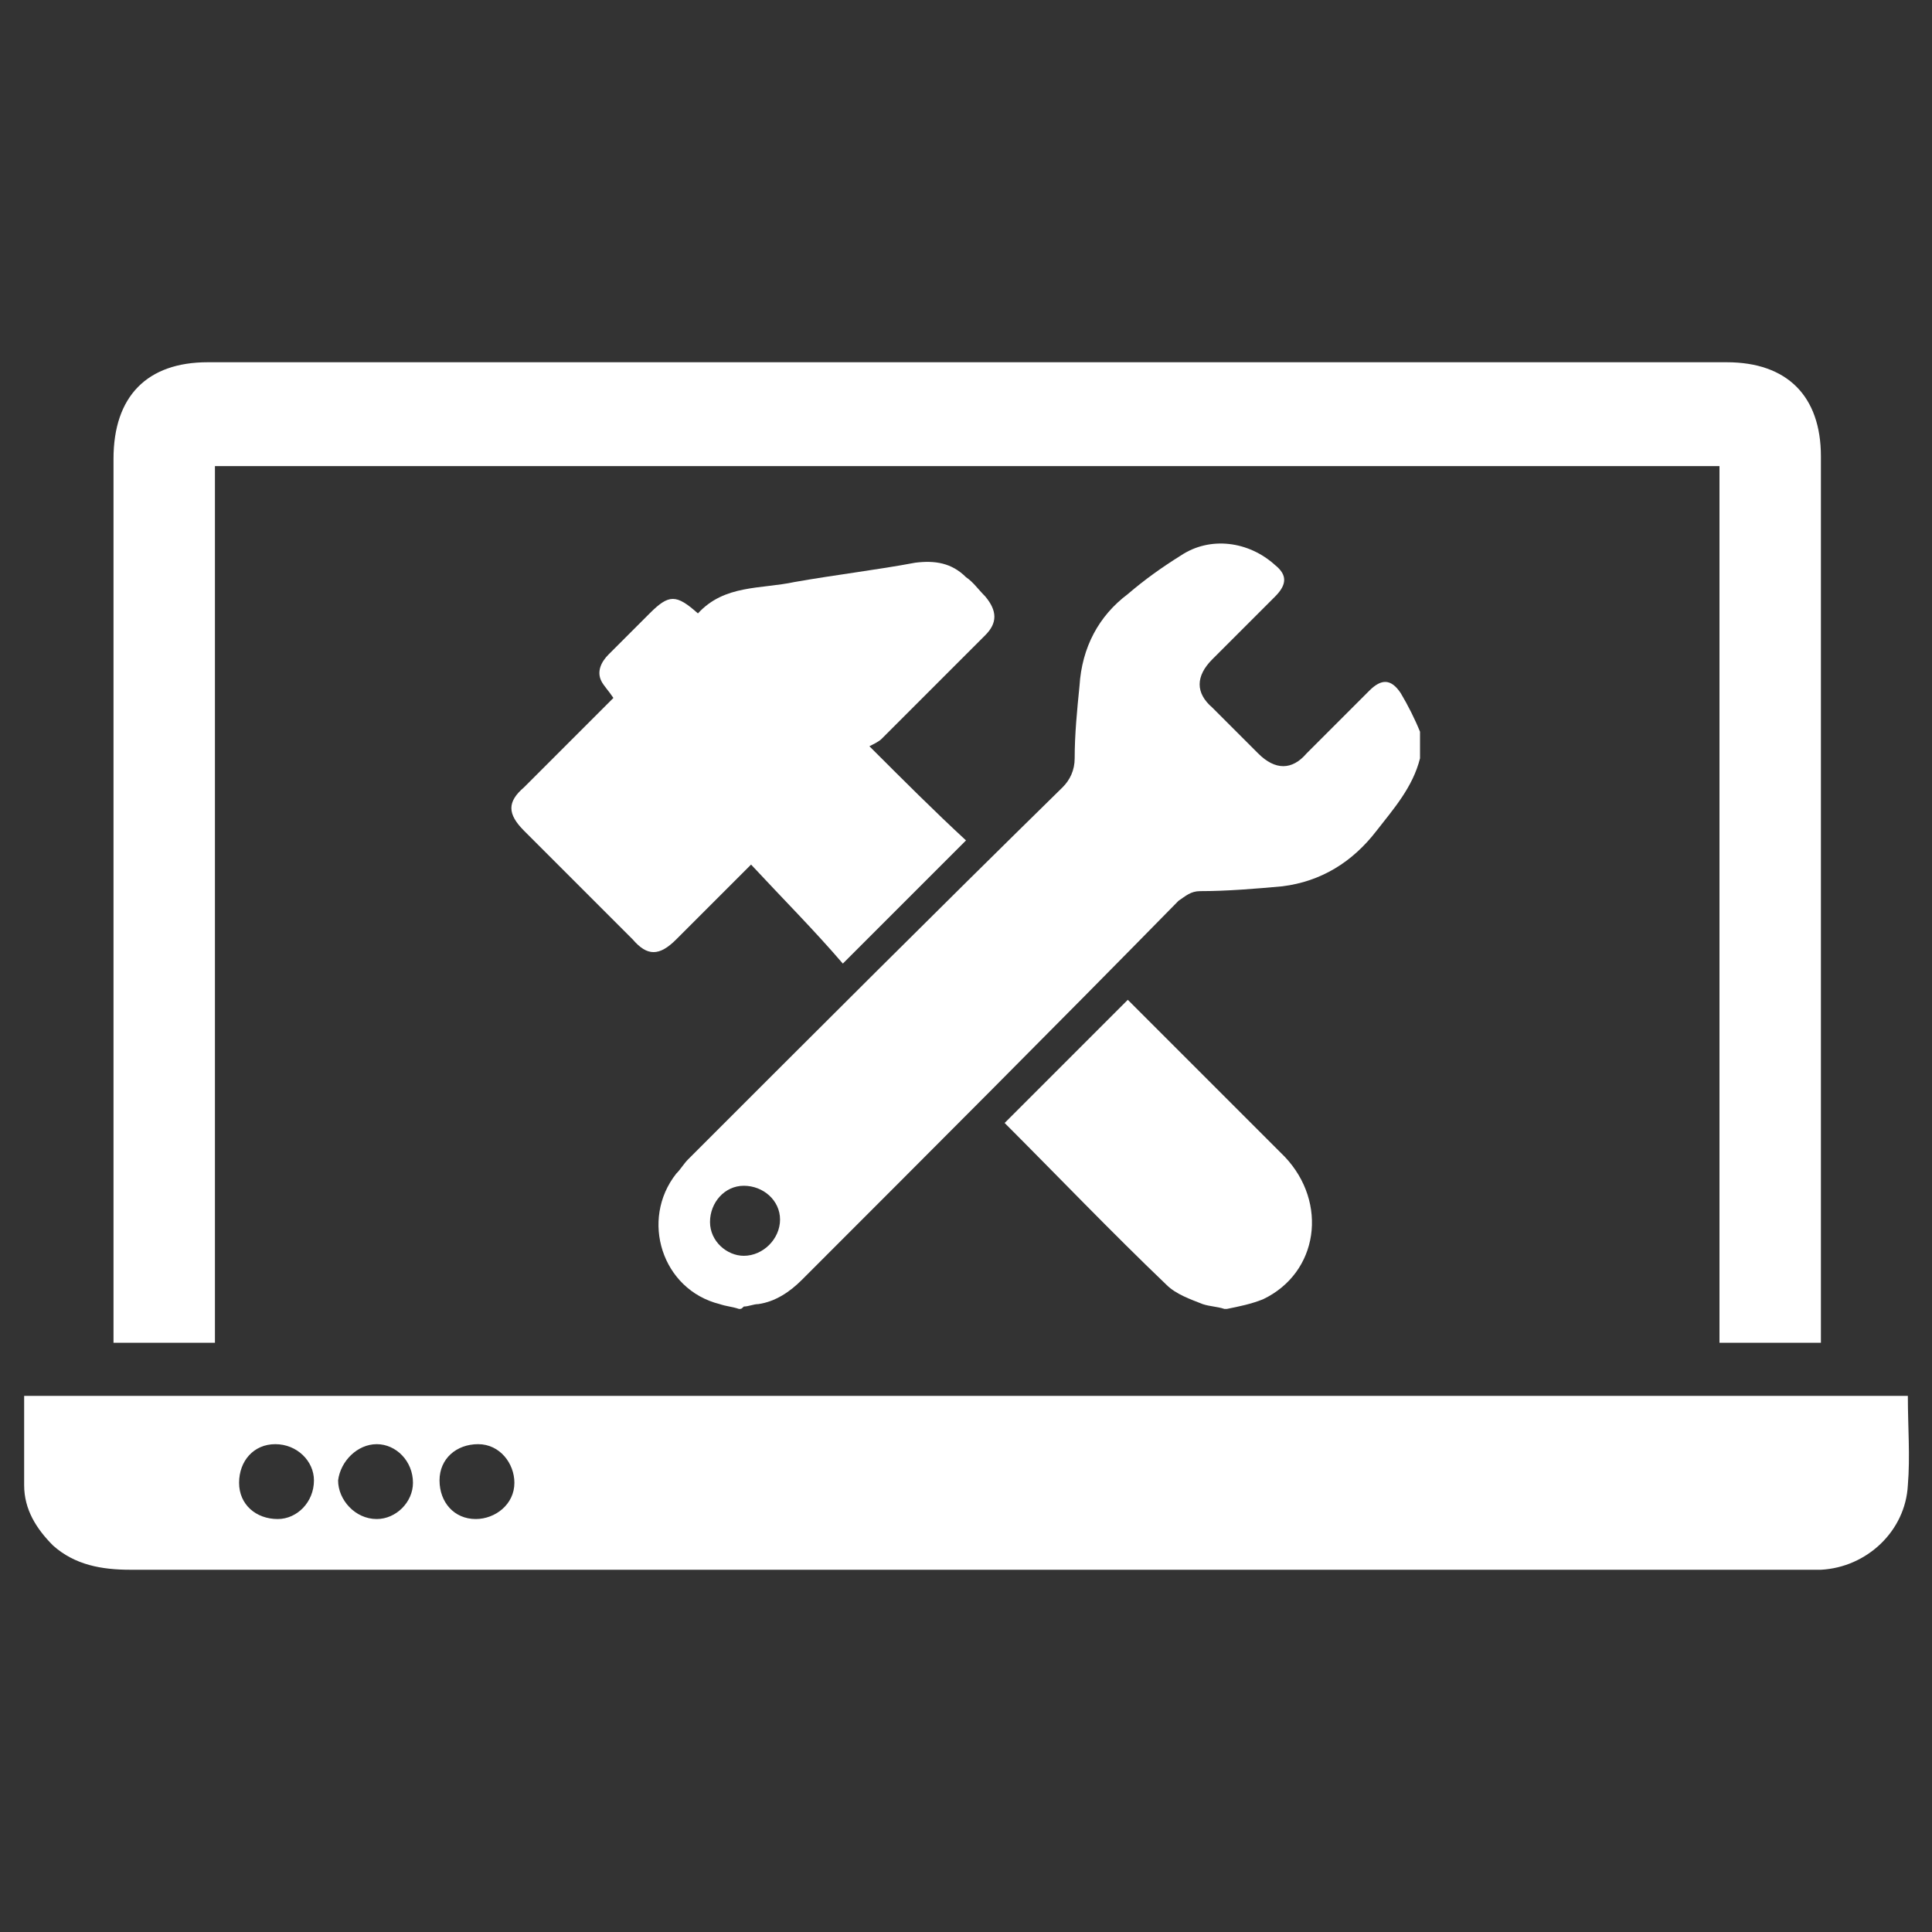
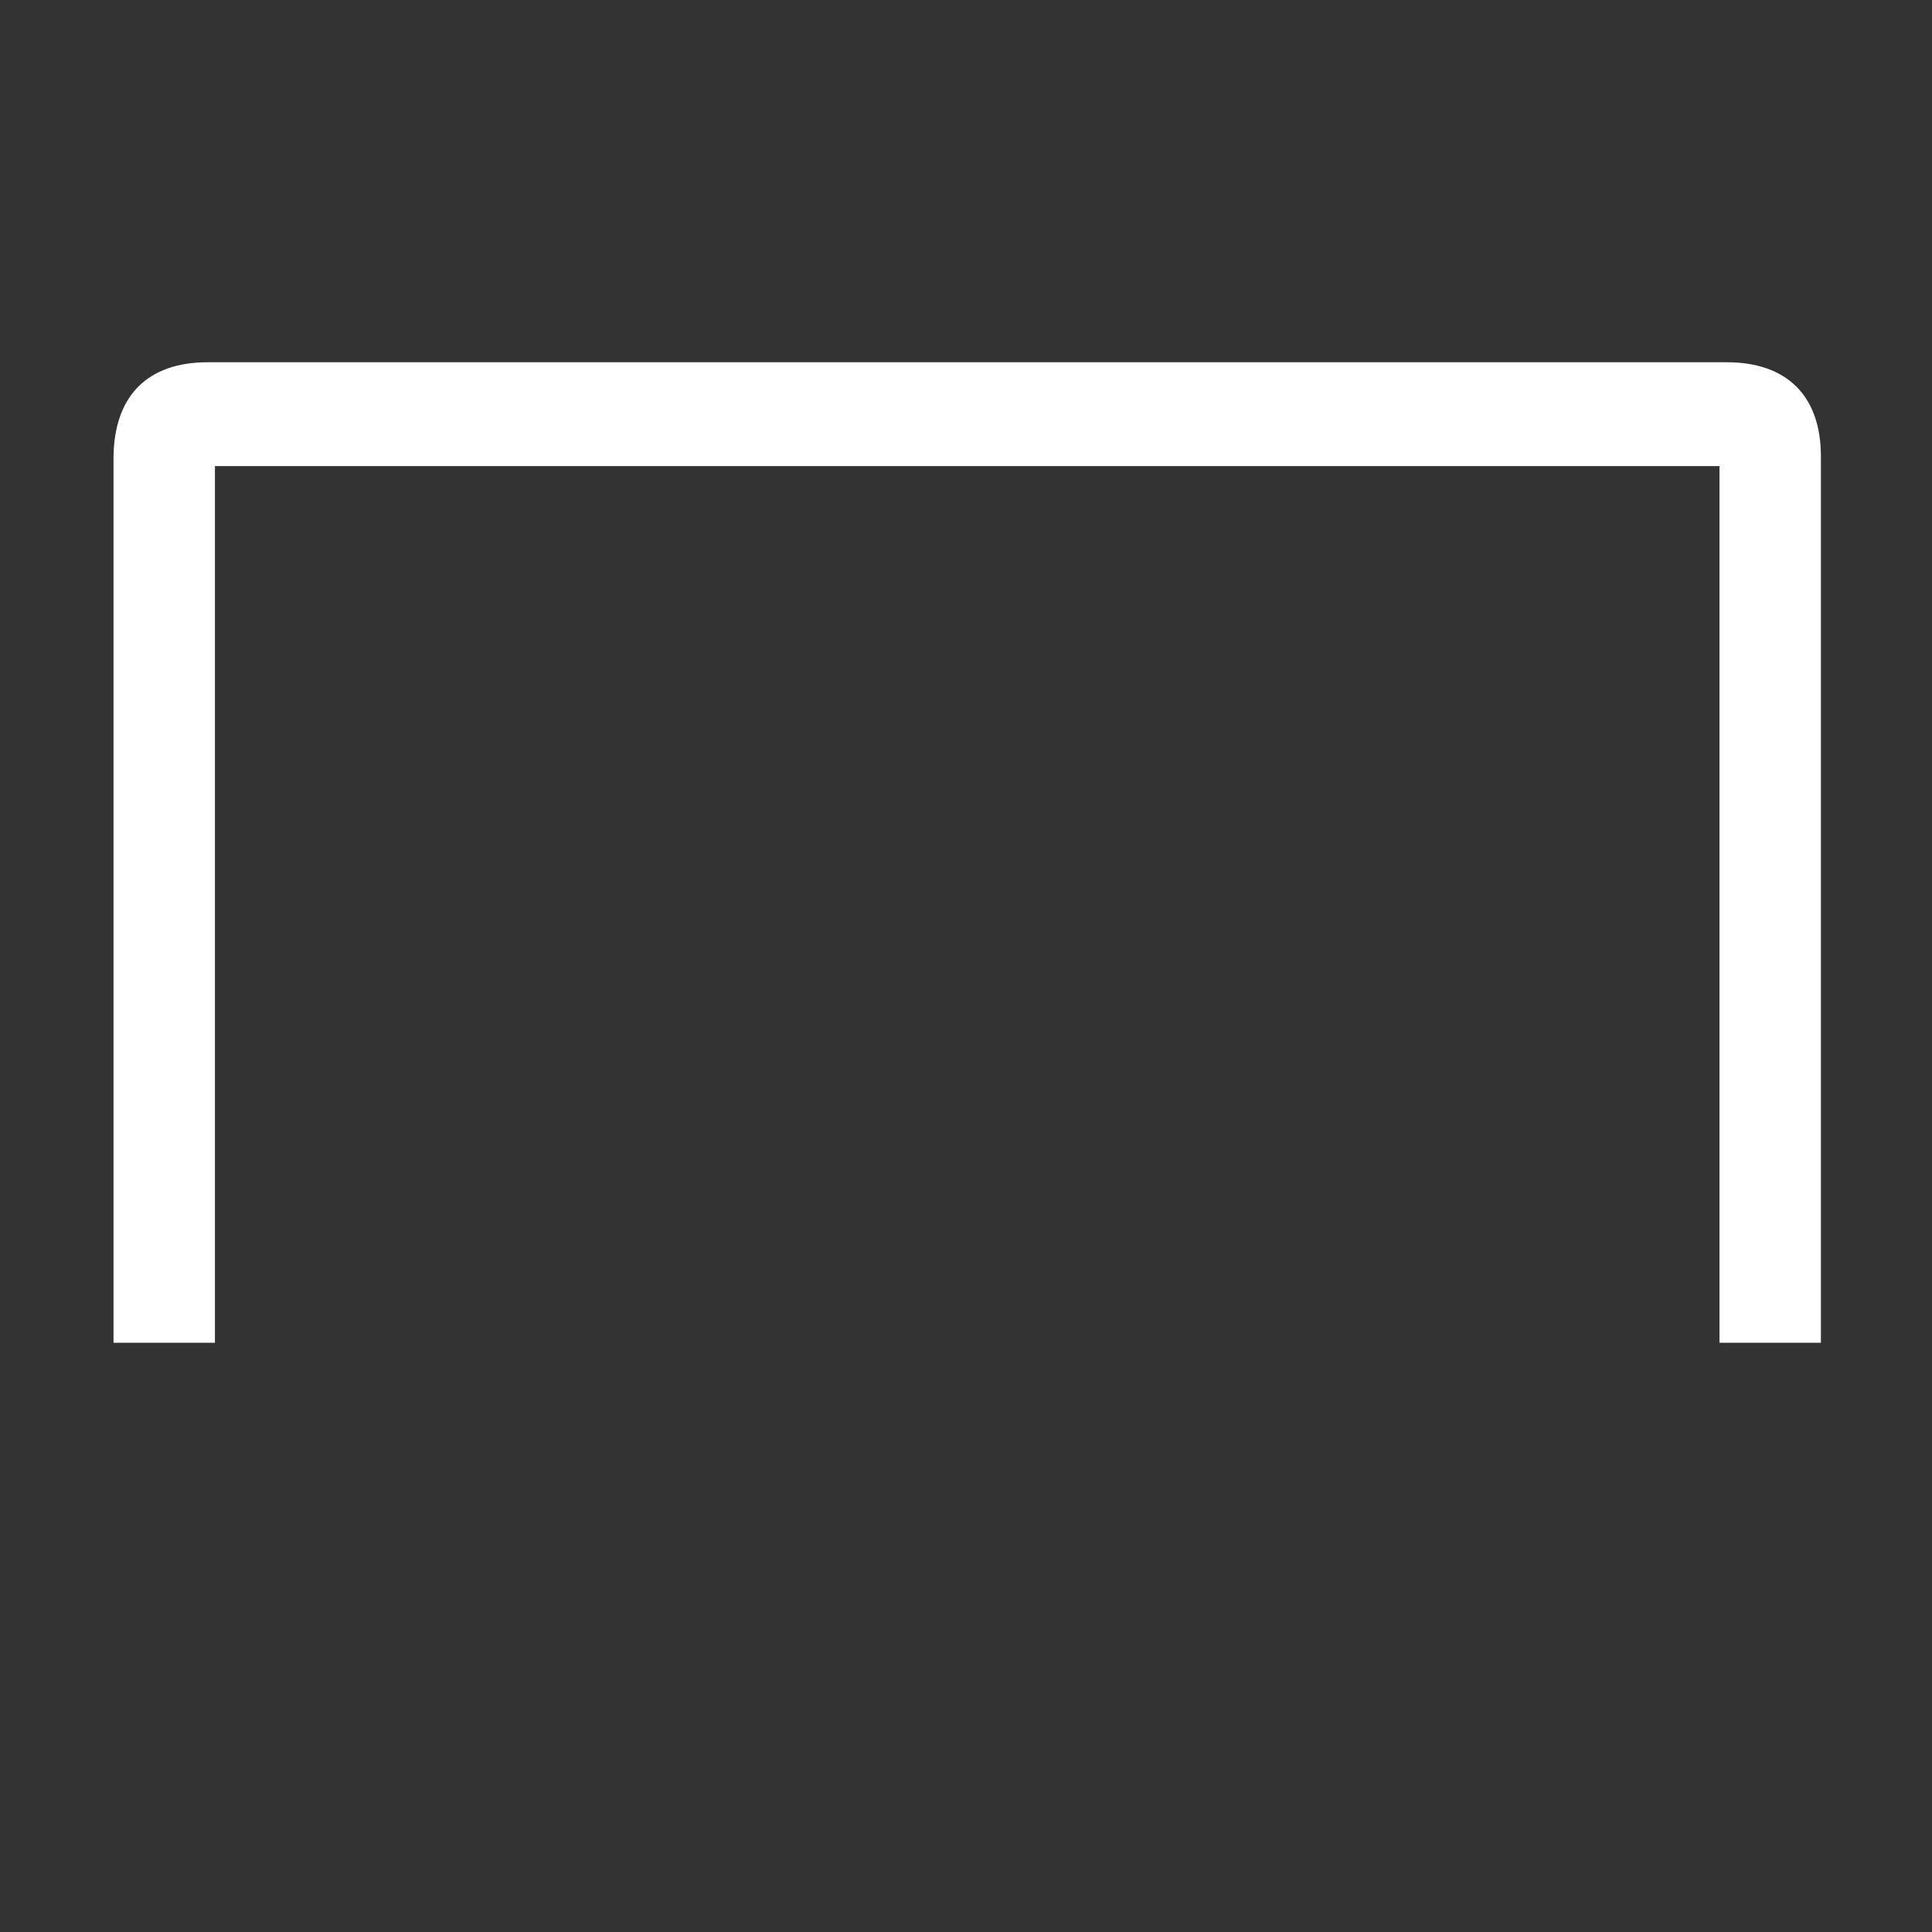
<svg xmlns="http://www.w3.org/2000/svg" version="1.1" id="Layer_1" x="0px" y="0px" viewBox="0 0 80 80" style="enable-background:new 0 0 80 80;" xml:space="preserve">
  <rect x="0" y="0" width="80" height="80" fill="#333333" stroke="none" />
  <style type="text/css">
	.st0{fill:#FFAC00;}
	.st1{fill:#FFFFFF;}
</style>
  <g>
    <path class="st1" d="M71.2,55.6c0-12.1,0-24.2,0-36.3c-20.8,0-41.5,0-62.3,0c0,12.1,0,24.2,0,36.3c-1.4,0-2.8,0-4.2,0   c0-0.3,0-0.6,0-0.8c0-11.9,0-23.9,0-35.8c0-2.6,1.4-4,3.9-4c21,0,41.9,0,62.9,0c2.5,0,3.9,1.4,3.9,3.9c0,12,0,23.9,0,35.9   c0,0.3,0,0.5,0,0.8C74,55.6,72.6,55.6,71.2,55.6z" />
-     <path class="st1" d="M79,57.8c0,1.3,0.1,2.5,0,3.7c-0.1,1.9-1.7,3.4-3.6,3.5c-0.3,0-0.6,0-0.9,0c-23,0-46,0-69.1,0   c-1.2,0-2.3-0.2-3.2-1c-0.7-0.7-1.2-1.5-1.2-2.5C1,60.3,1,59,1,57.8C27,57.8,52.9,57.8,79,57.8z M18.2,61.3c0,0.9,0.6,1.6,1.5,1.6   c0.8,0,1.6-0.6,1.6-1.5c0-0.8-0.6-1.6-1.5-1.6C18.9,59.8,18.2,60.4,18.2,61.3z M9.9,61.4c0,0.9,0.7,1.5,1.6,1.5   c0.8,0,1.5-0.7,1.5-1.6c0-0.8-0.7-1.5-1.6-1.5C10.5,59.8,9.9,60.5,9.9,61.4z M15.6,59.8c-0.8,0-1.5,0.7-1.6,1.5   c0,0.8,0.7,1.6,1.6,1.6c0.8,0,1.5-0.7,1.5-1.5C17.1,60.5,16.4,59.8,15.6,59.8z" />
  </g>
  <g>
-     <path class="st1" d="M30.6,54.2c-0.3-0.1-0.5-0.1-0.8-0.2c-2.4-0.6-3.3-3.5-1.8-5.4c0.2-0.2,0.3-0.4,0.5-0.6   c5.2-5.2,10.3-10.3,15.5-15.4c0.3-0.3,0.5-0.7,0.5-1.2c0-1,0.1-2,0.2-3c0.1-1.6,0.8-2.9,2-3.8c0.7-0.6,1.4-1.1,2.2-1.6   c1.2-0.8,2.8-0.6,3.9,0.4c0.5,0.4,0.5,0.8,0,1.3c-0.9,0.9-1.7,1.7-2.6,2.6c-0.7,0.7-0.7,1.4,0,2c0.6,0.6,1.2,1.2,1.9,1.9   c0.7,0.7,1.4,0.7,2,0c0.9-0.9,1.7-1.7,2.6-2.6c0.5-0.5,0.9-0.5,1.3,0.1c0.3,0.5,0.6,1.1,0.8,1.6c0,0.4,0,0.8,0,1.1   c-0.3,1.2-1.1,2.1-1.8,3c-1,1.3-2.3,2.1-3.9,2.3c-1.1,0.1-2.3,0.2-3.4,0.2c-0.4,0-0.6,0.2-0.9,0.4C43.6,42.6,38.4,47.8,33.2,53   c-0.5,0.5-1.1,0.9-1.8,1c-0.2,0-0.4,0.1-0.6,0.1C30.7,54.2,30.7,54.2,30.6,54.2z M32.3,50.5c0-0.8-0.7-1.4-1.5-1.4   c-0.8,0-1.4,0.7-1.4,1.5c0,0.8,0.7,1.4,1.4,1.4C31.6,52,32.3,51.3,32.3,50.5z" />
-     <path class="st1" d="M50.7,54.2c-0.3-0.1-0.6-0.1-0.9-0.2c-0.5-0.2-1.1-0.4-1.5-0.8c-2.3-2.2-4.5-4.5-6.7-6.7   c1.7-1.7,3.4-3.4,5.1-5.1c0,0,0.1,0.1,0.2,0.2c2.1,2.1,4.2,4.2,6.3,6.3c1.8,1.9,1.4,4.8-0.9,5.9c-0.5,0.2-1,0.3-1.5,0.4   C50.9,54.2,50.8,54.2,50.7,54.2z" />
-     <path class="st1" d="M31.1,35.8C30,36.9,29,37.9,28,38.9c-0.7,0.7-1.2,0.7-1.8,0c-1.5-1.5-3-3-4.5-4.5c-0.7-0.7-0.7-1.2,0-1.8   c1.1-1.1,2.3-2.3,3.4-3.4c0.1-0.1,0.2-0.2,0.3-0.3c-0.2-0.3-0.4-0.5-0.5-0.7c-0.2-0.4,0-0.8,0.3-1.1c0.6-0.6,1.2-1.2,1.7-1.7   c0.8-0.8,1.1-0.8,2,0c1.1-1.2,2.6-1,4-1.3c1.7-0.3,3.4-0.5,5-0.8c0.8-0.1,1.5,0,2.1,0.6c0.3,0.2,0.5,0.5,0.8,0.8   c0.5,0.6,0.5,1.1,0,1.6c-1.4,1.4-2.9,2.9-4.3,4.3c-0.1,0.1-0.3,0.2-0.5,0.3c1.4,1.4,2.7,2.7,4,3.9c-1.8,1.8-3.4,3.4-5.1,5.1   C33.7,38.5,32.4,37.2,31.1,35.8z" />
-   </g>
+     </g>
</svg>